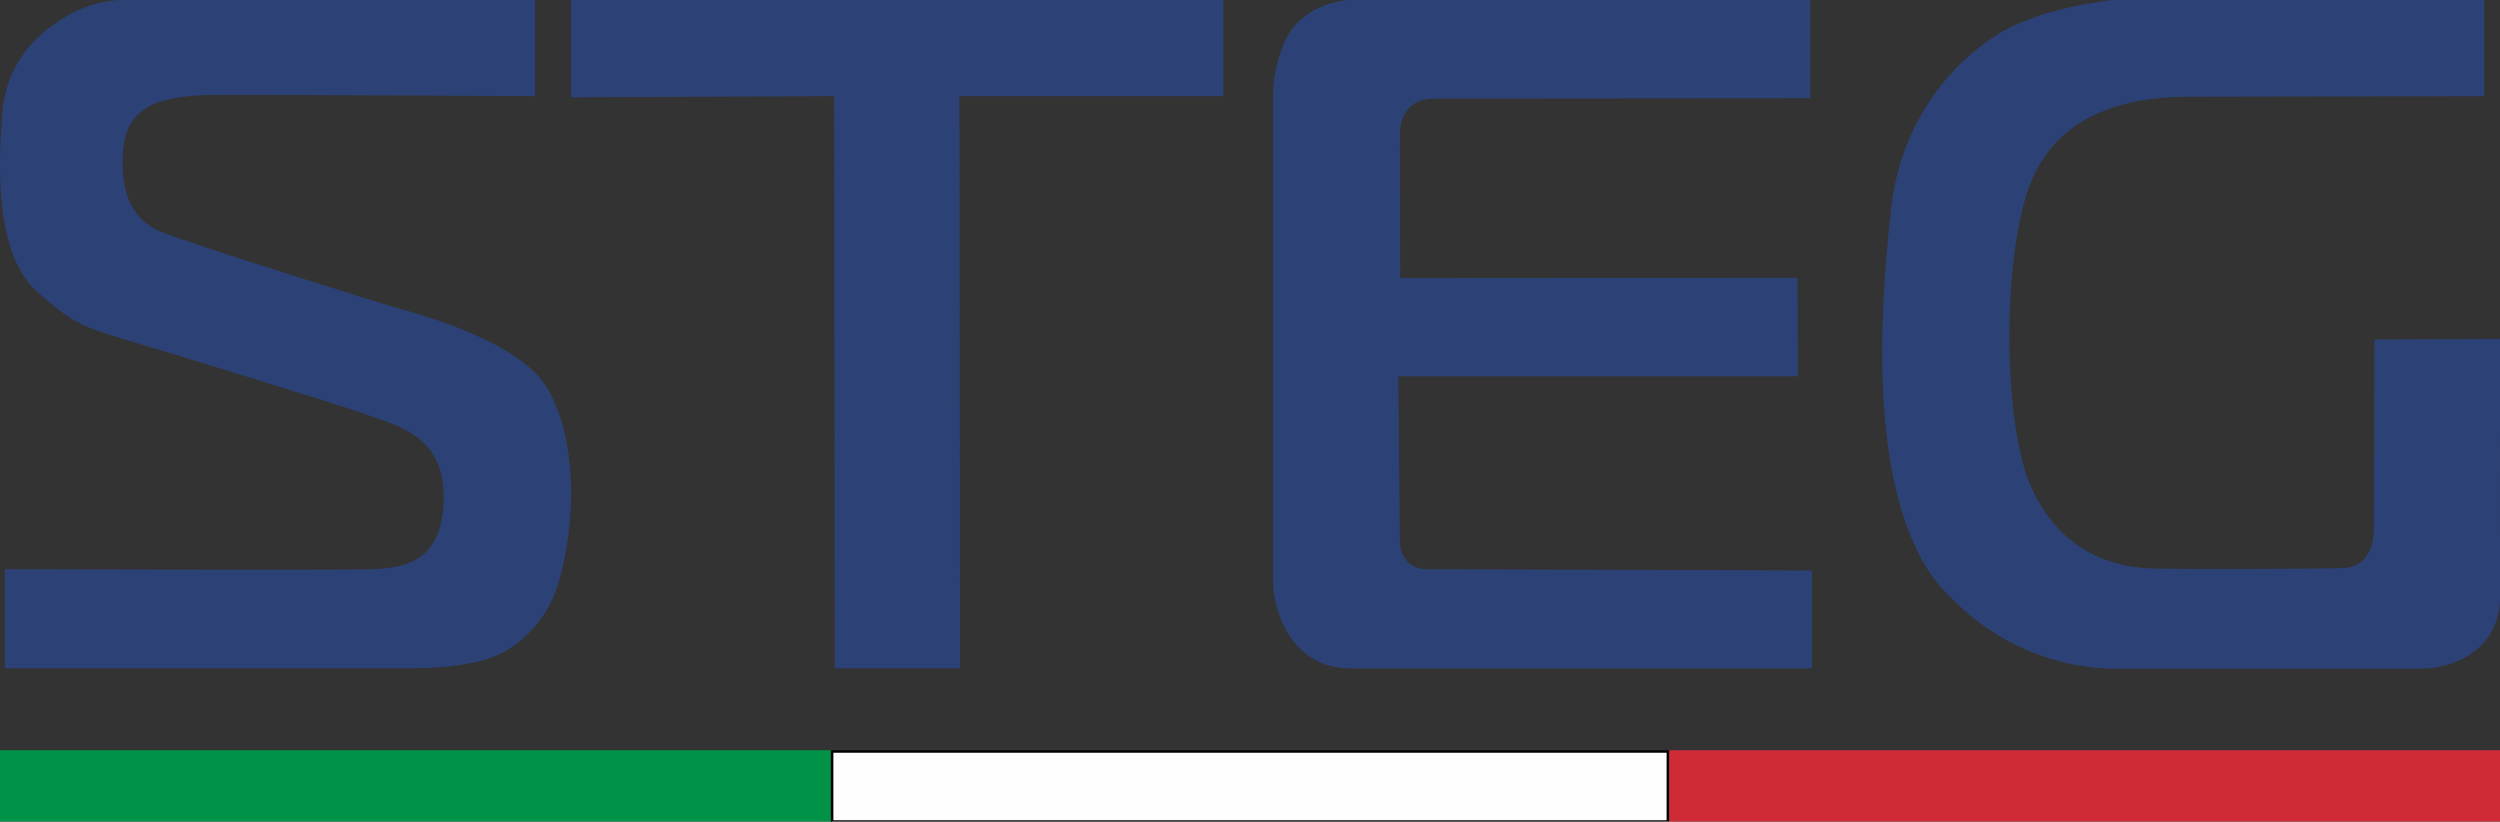
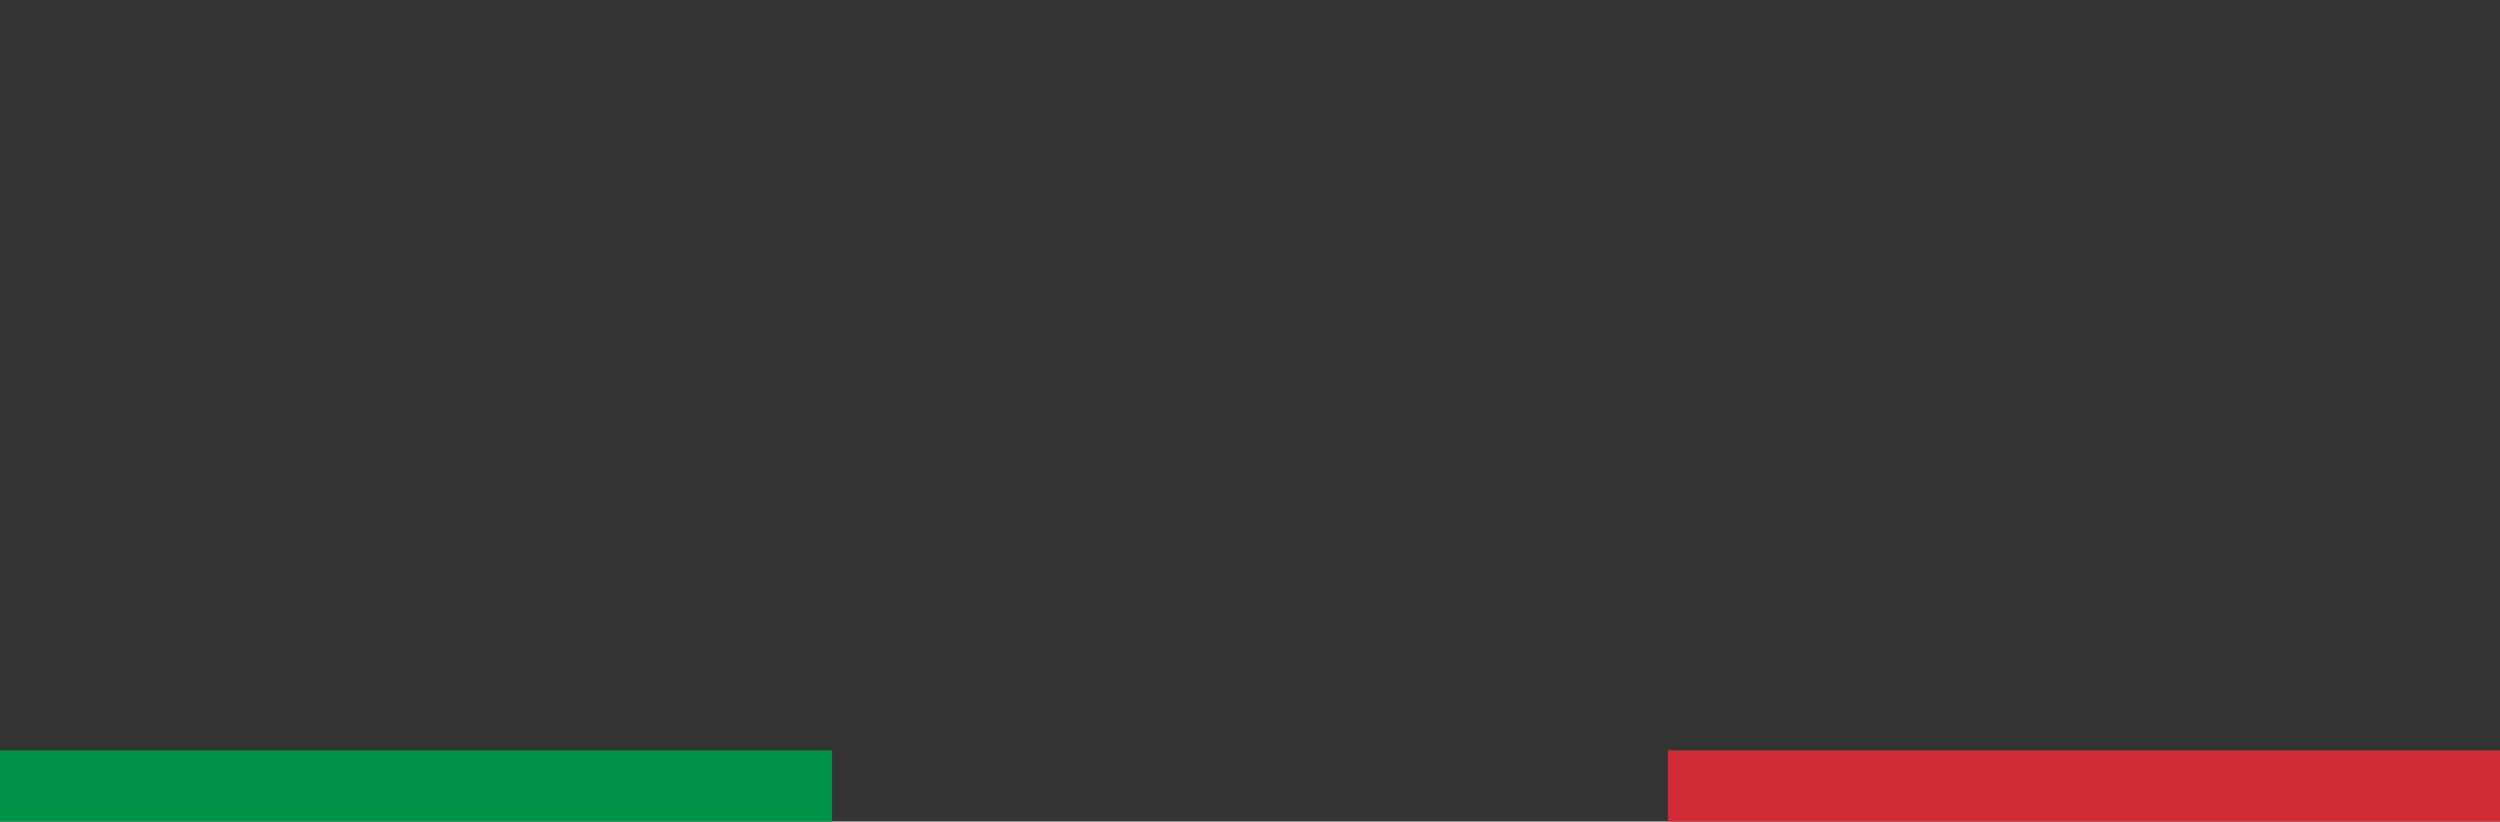
<svg xmlns="http://www.w3.org/2000/svg" version="1.2" baseProfile="tiny" id="Ebene_1" x="0px" y="0px" width="999.936px" height="328.582px" viewBox="0 67.615 999.936 328.582" xml:space="preserve">
  <rect x="0" y="67.615" width="999.936" height="328.582" fill="#333333" stroke="none" />
-   <path fill="#2C4277" d="M214,106.073V66.666c0,0-154.134,0.705-159.285,0.705  c-11.599,0-21.544,1.264-34.911,11.279c-8.7,6.531-17.428,17.276-18.851,34.005  c-3.268,38.475,1.957,61.084,14.294,71.999  c12.336,10.927,17.074,13.531,33.204,18.289  c16.128,4.744,86.803,26.351,99.612,30.974c12.812,4.636,29.889,8.906,29.413,33.591  c-0.474,24.698-15.705,27.288-28.465,27.79c-10.917,0.4-147.051,0-147.051,0v39.636  h161.284c0,0,21.358,0.436,34.369-4.713c11.444-4.504,21.854-16.006,25.684-29.195  c7.716-26.601,6.971-58.305-4.085-77.666c-10.631-18.625-49.333-29.443-57.864-31.815  c-8.545-2.372-85.869-26.595-97.244-31.341  c-11.389-4.744-16.27-15.892-14.849-32.51  c1.423-16.62,12.825-21.878,35.717-22.092  C102.05,105.429,214,106.073,214,106.073z" />
-   <polygon fill="#2C4277" points="228.41,66.666 489.323,66.666 489.323,106.063 383.737,106.063   383.99,334.941 333.891,334.941 333.652,106.063 228.41,106.555 " />
-   <path fill="#2C4277" d="M573.781,107.021l150.285-0.123v-39.528L542.592,67.494  c0,0-14.937-0.813-25.013,10.682c-4.309,4.914-8.367,17.094-8.367,26.949  c0,0,0,189.963,0,195.561c0,9.36,6.168,34.258,30.938,34.258c30.454,0,184.62,0,184.62,0  v-39.164l-153.935-0.479c0,0-10.448,0.579-10.939-10.997l-0.603-66.18H719.155  l-0.241-39.404l-158.877,0.119l-0.109-58.288  C559.927,120.55,559.551,107.021,573.781,107.021z" />
-   <path fill="#2C4277" d="M993.599,67.615H845.531c0,0-28.782,2.441-46.966,14.062  c-21.705,13.881-38.63,37.971-42.153,69.263  c-5.512,49.153-6.149,99.716,9.017,133.917  c5.224,11.744,10.544,18.129,19.934,26.569  c12.362,11.169,32.333,22.603,58.096,23.601c0,0,119,0,125.478,0  c6.452,0,31.31-3.401,31.067-29.997c-0.247-26.599,0-101.858,0-101.858l-50.271,0.245  l-0.24,75.964c0,0,0.454,14.967-12.104,15.43  c-12.569,0.486-66.399,0.434-75.188,0.24c-11.375-0.24-36.757-2.845-50.049-33.234  c-10.628-24.313-11.478-86.844-1.167-117.759  c9.478-28.481,35.563-37.752,64.026-37.752c14.709,0,118.591-0.23,118.591-0.23  V67.615z" />
  <rect x="0" y="367.712" fill="#009246" width="332.829" height="28.954" />
  <rect x="667.104" y="367.712" fill="#CE2B37" width="332.832" height="28.954" />
-   <rect x="332.829" y="368.197" fill="#FEFEFE" stroke="#000000" width="334.274" height="28" />
</svg>